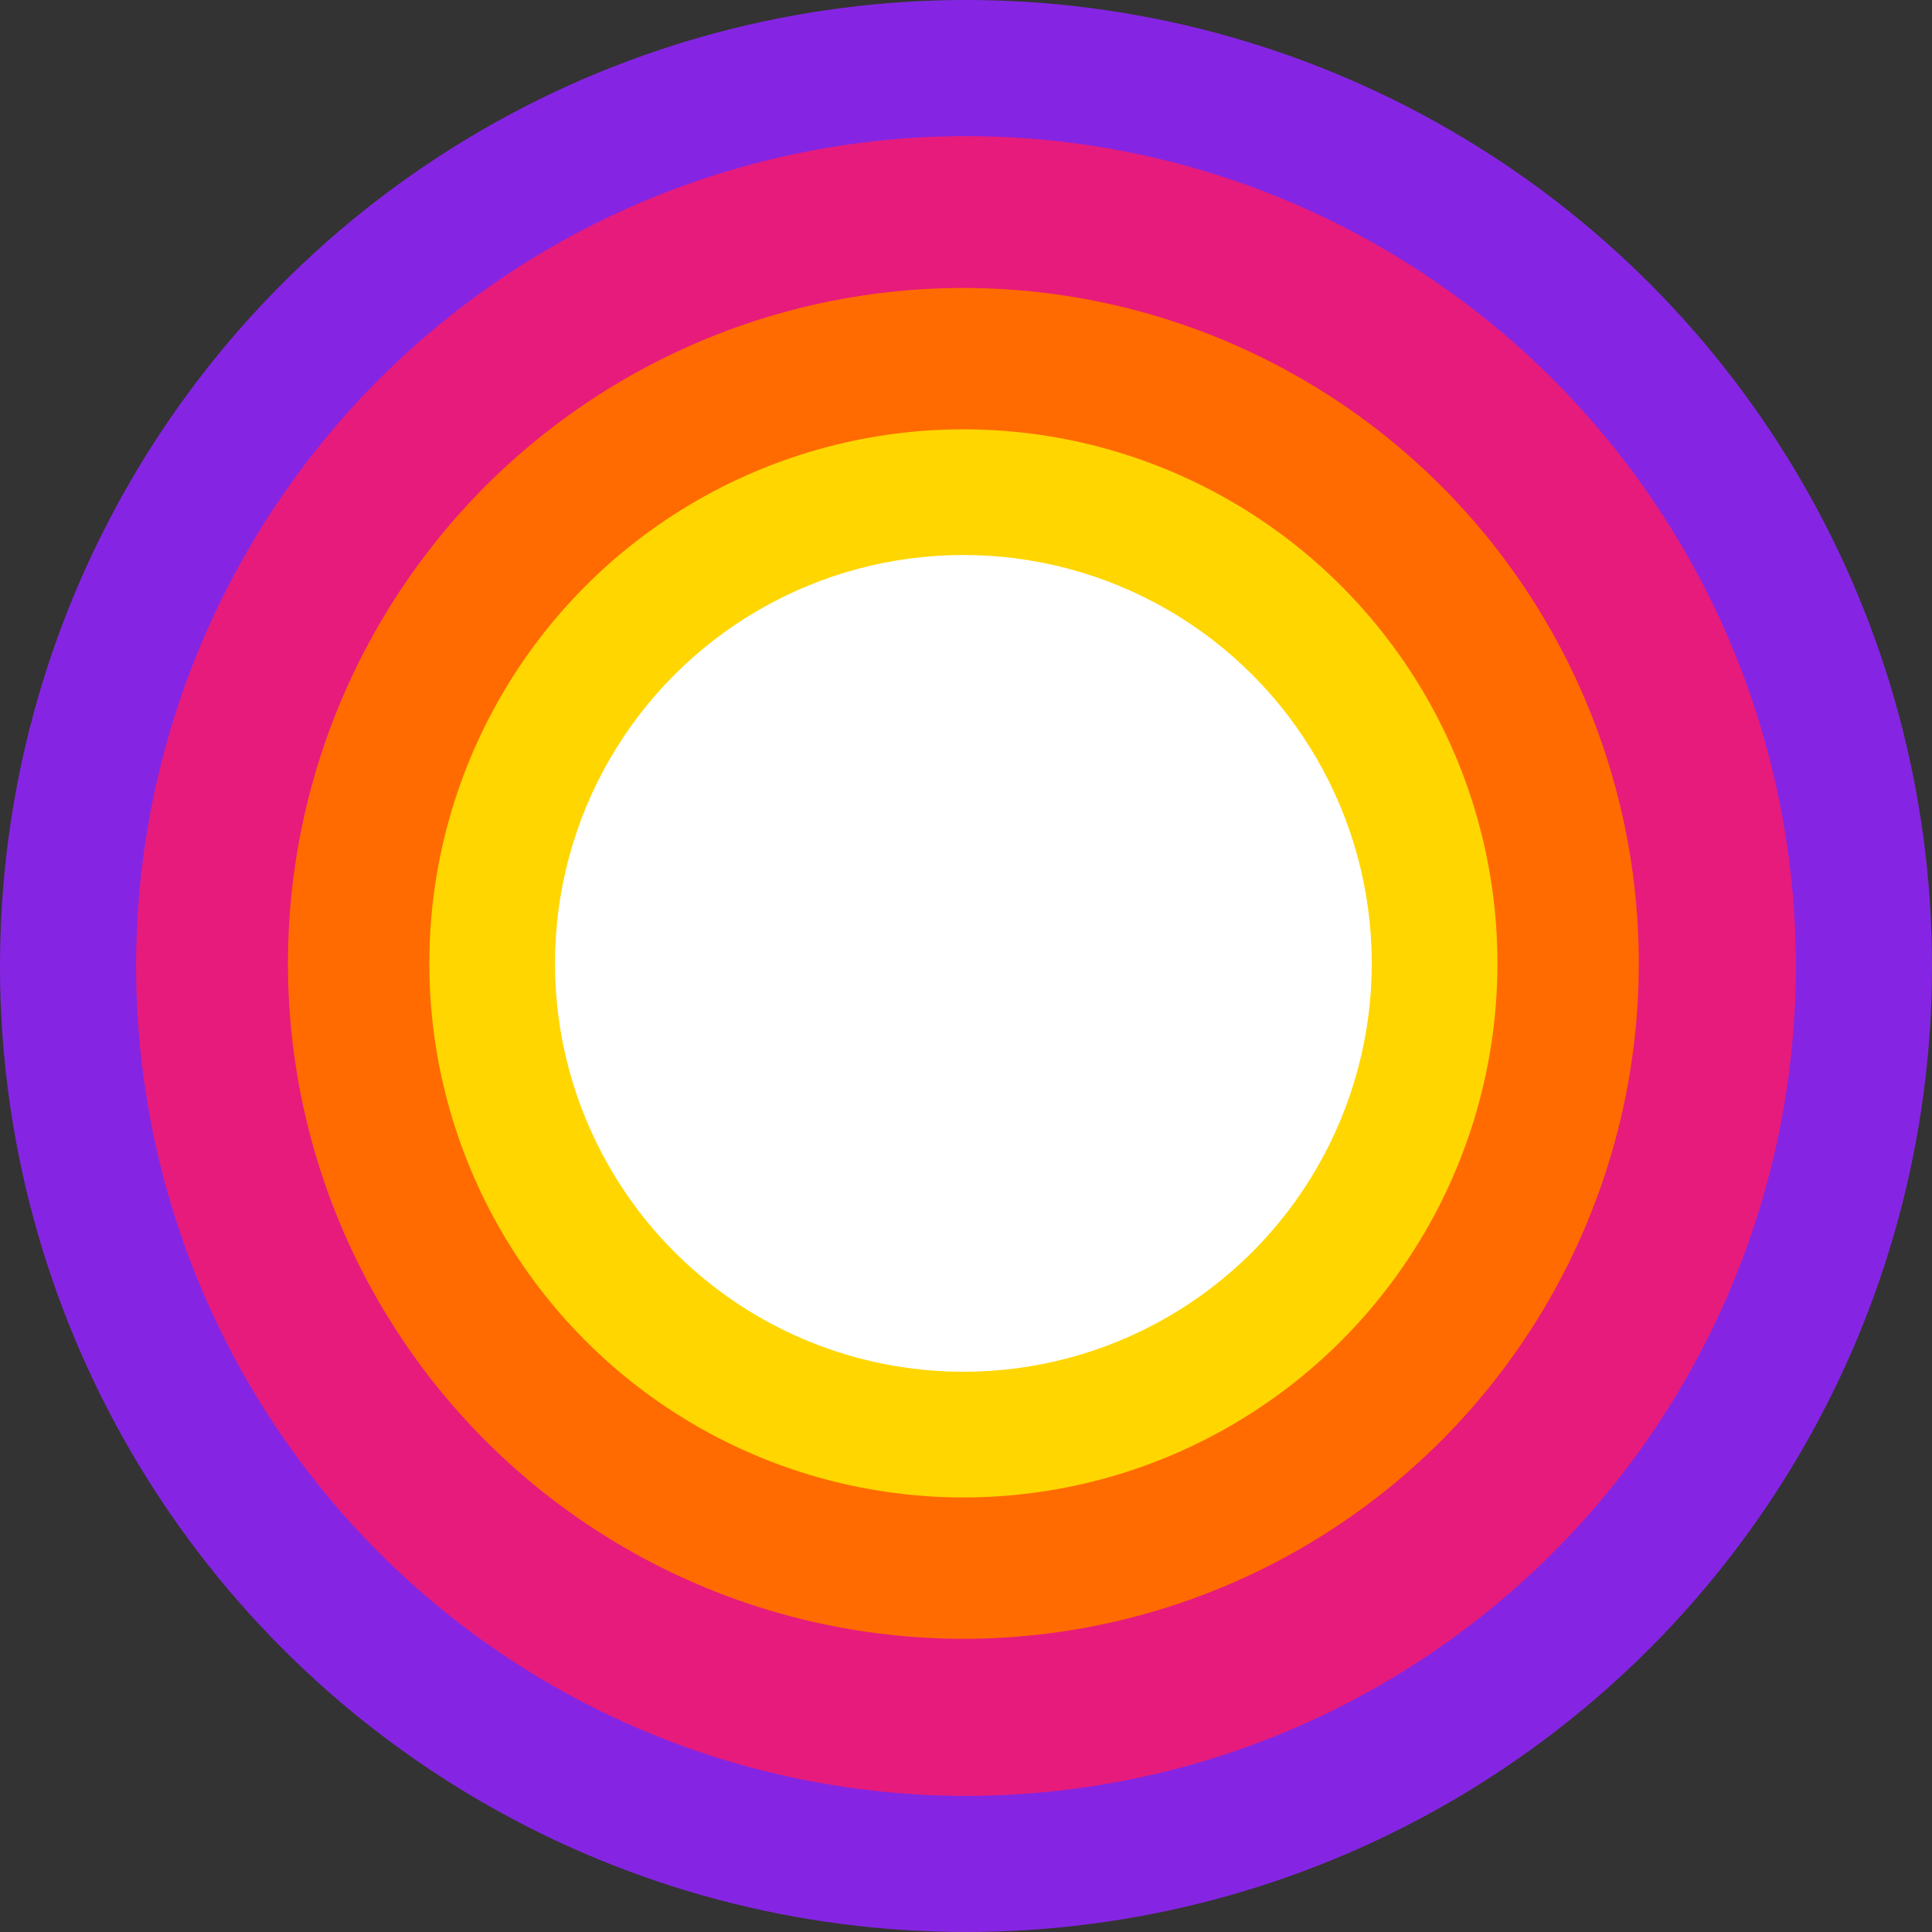
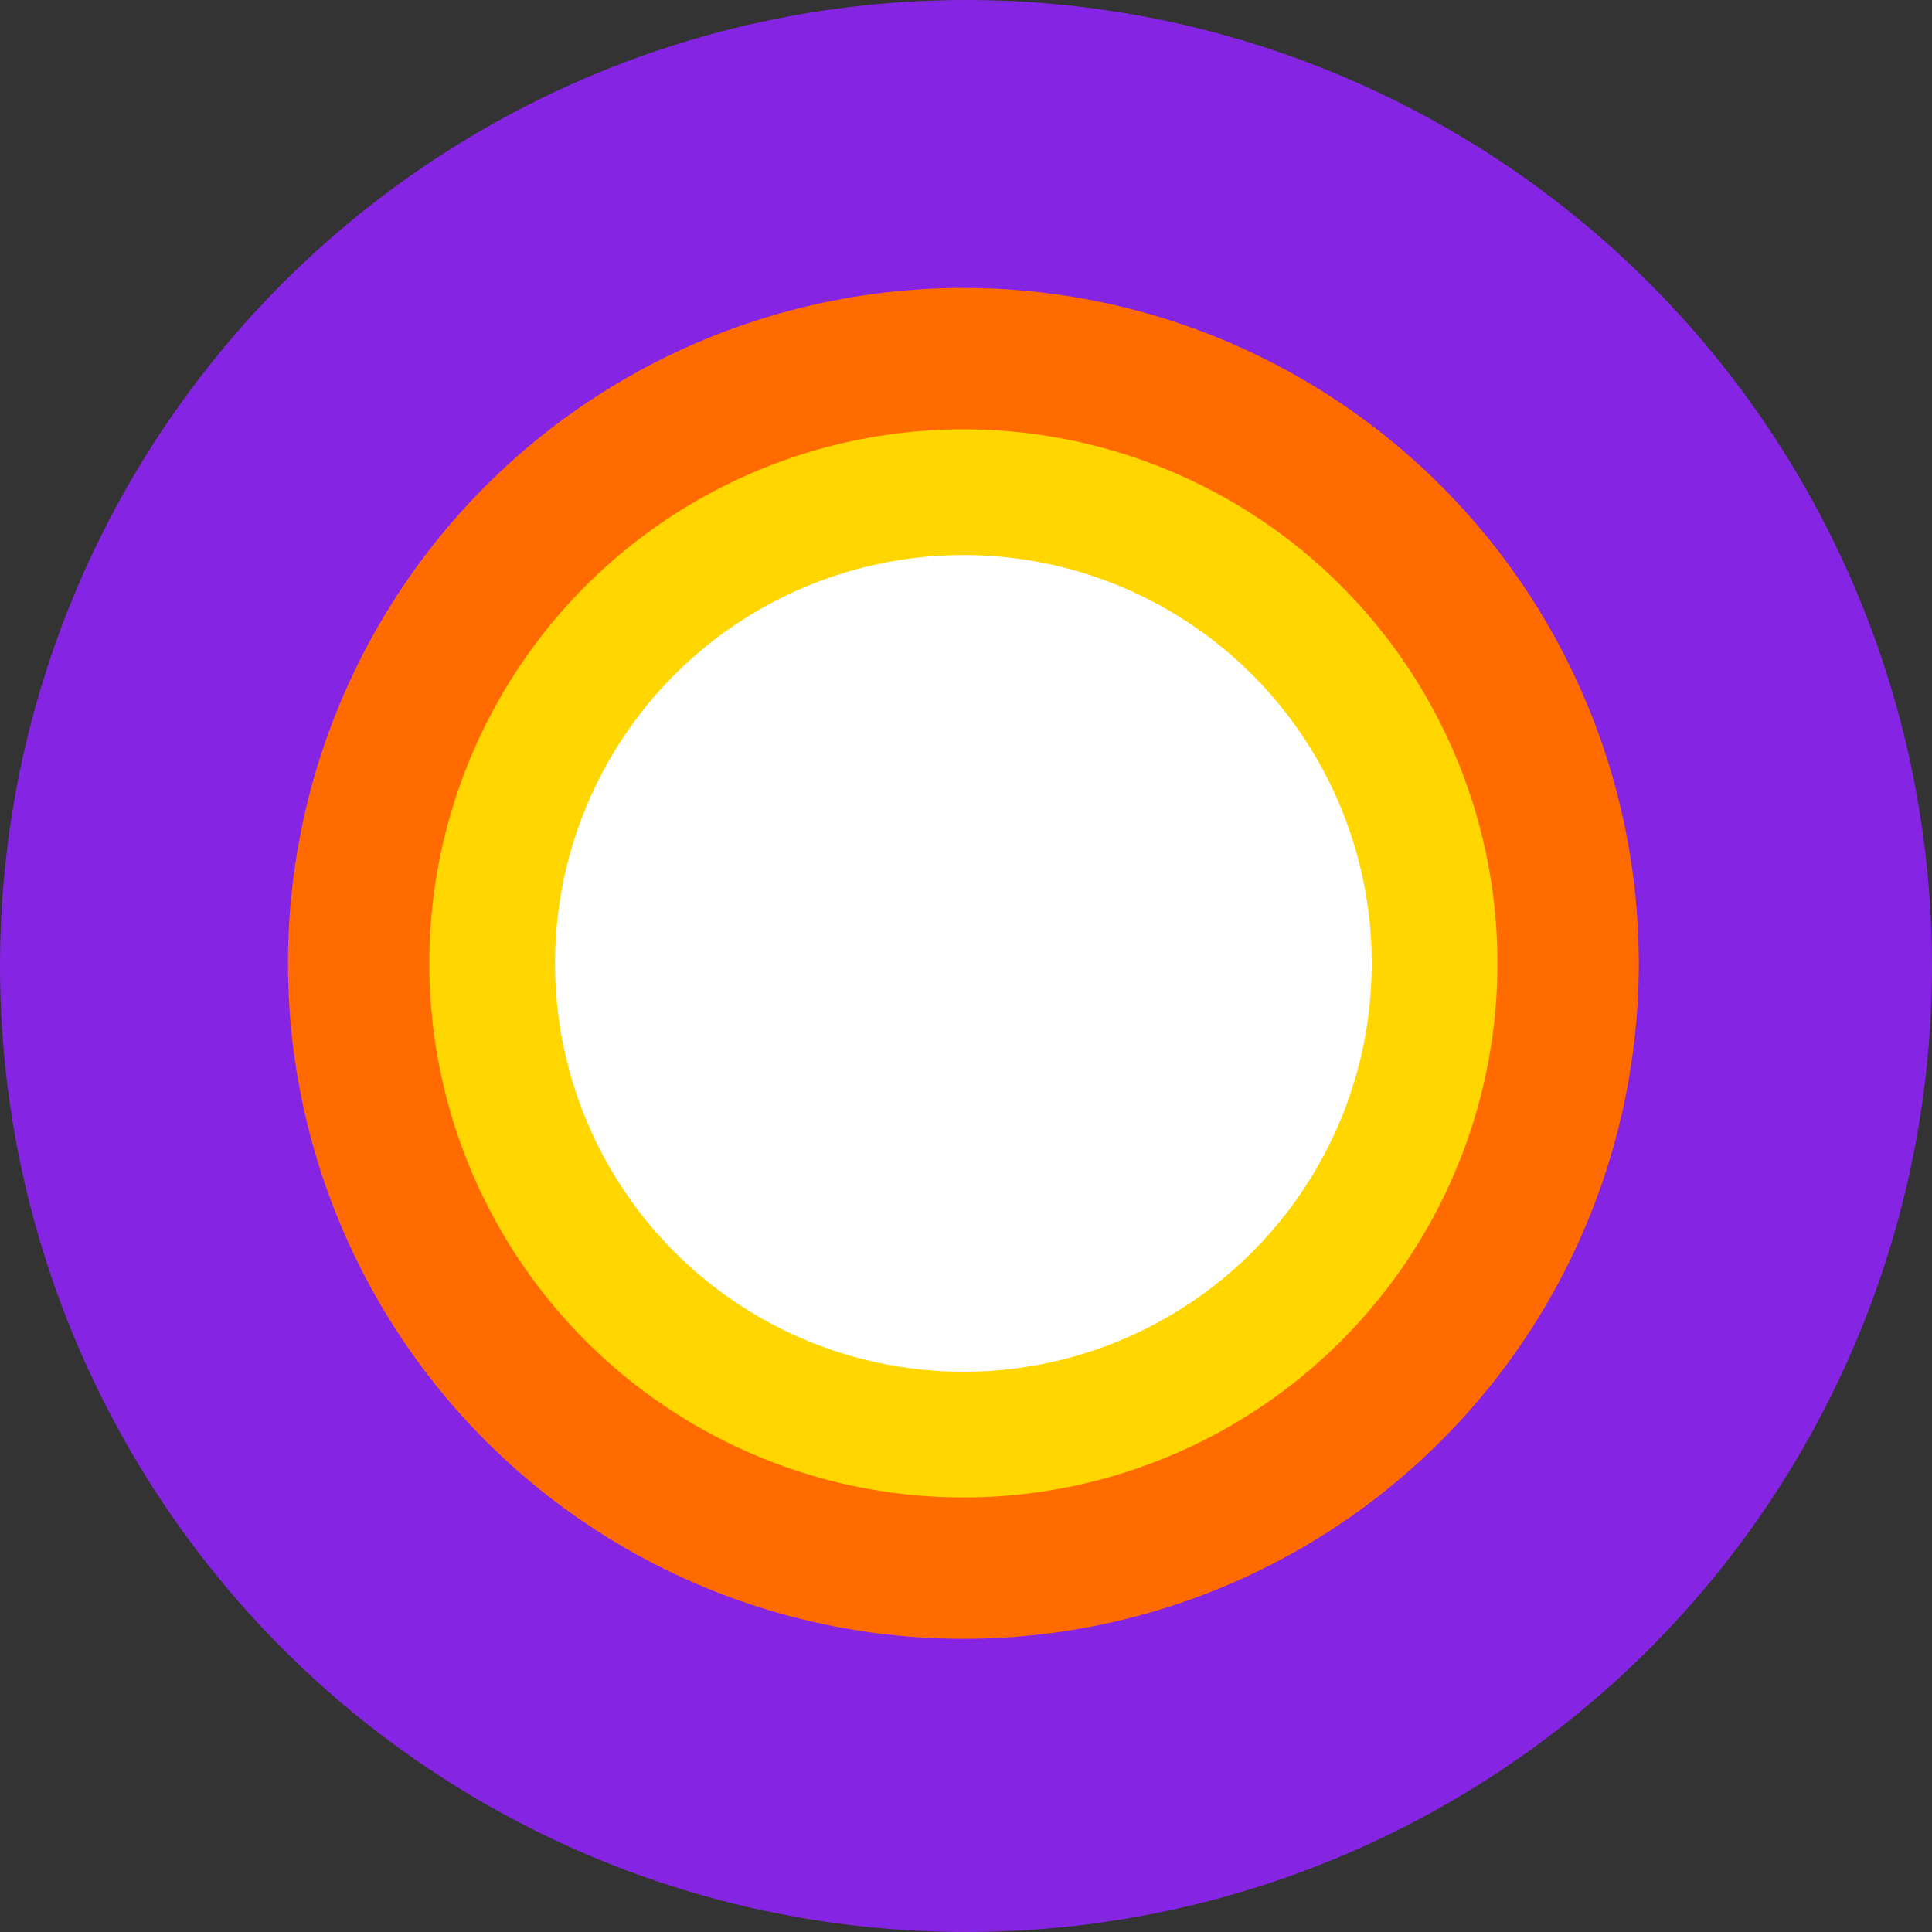
<svg xmlns="http://www.w3.org/2000/svg" fill="none" viewBox="0 0 234 234" height="234" width="234">
  <rect x="0" y="0" width="234" height="234" fill="#333333" stroke="none" />
  <circle fill-opacity="0.95" fill="#8A25EC" r="117" cy="117" cx="117" />
-   <circle fill="#E71B7C" r="100.512" cy="117" cx="117" />
  <circle fill="#FF6B00" r="81.805" cy="116.683" cx="116.683" />
  <circle fill="#FFD600" r="64.683" cy="116.683" cx="116.683" />
  <circle fill="white" r="49.463" cy="116.683" cx="116.683" />
</svg>